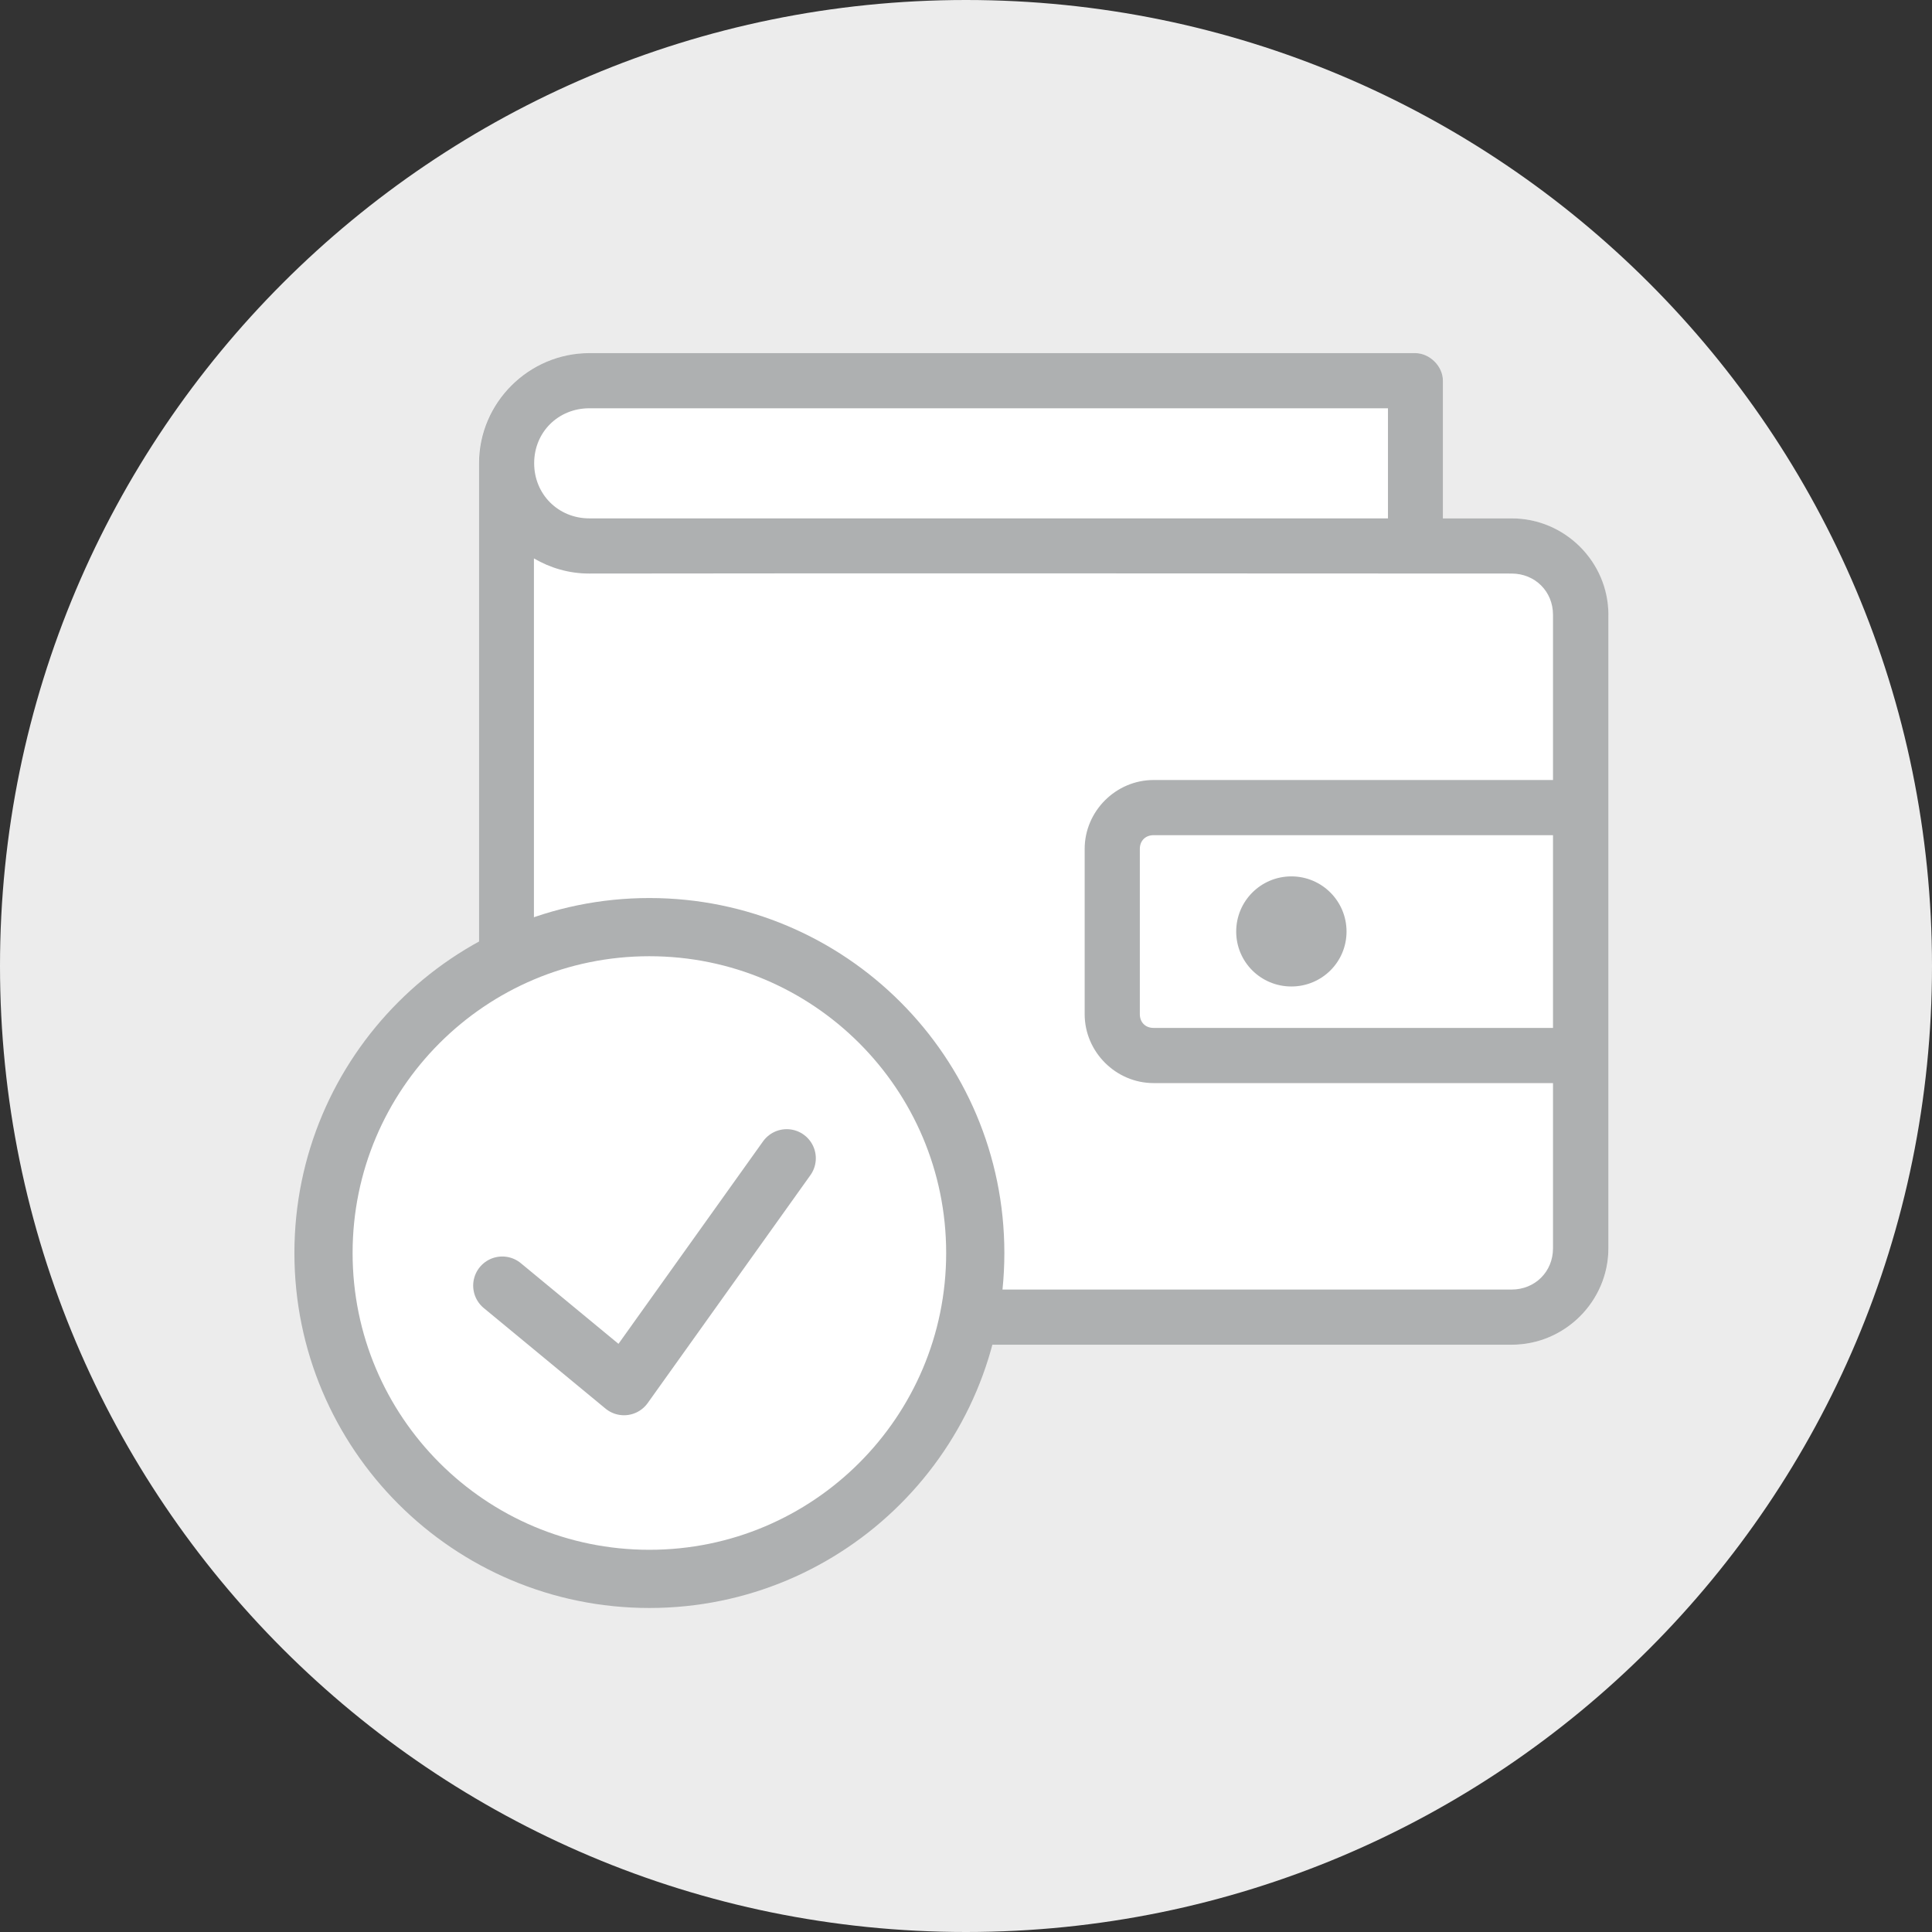
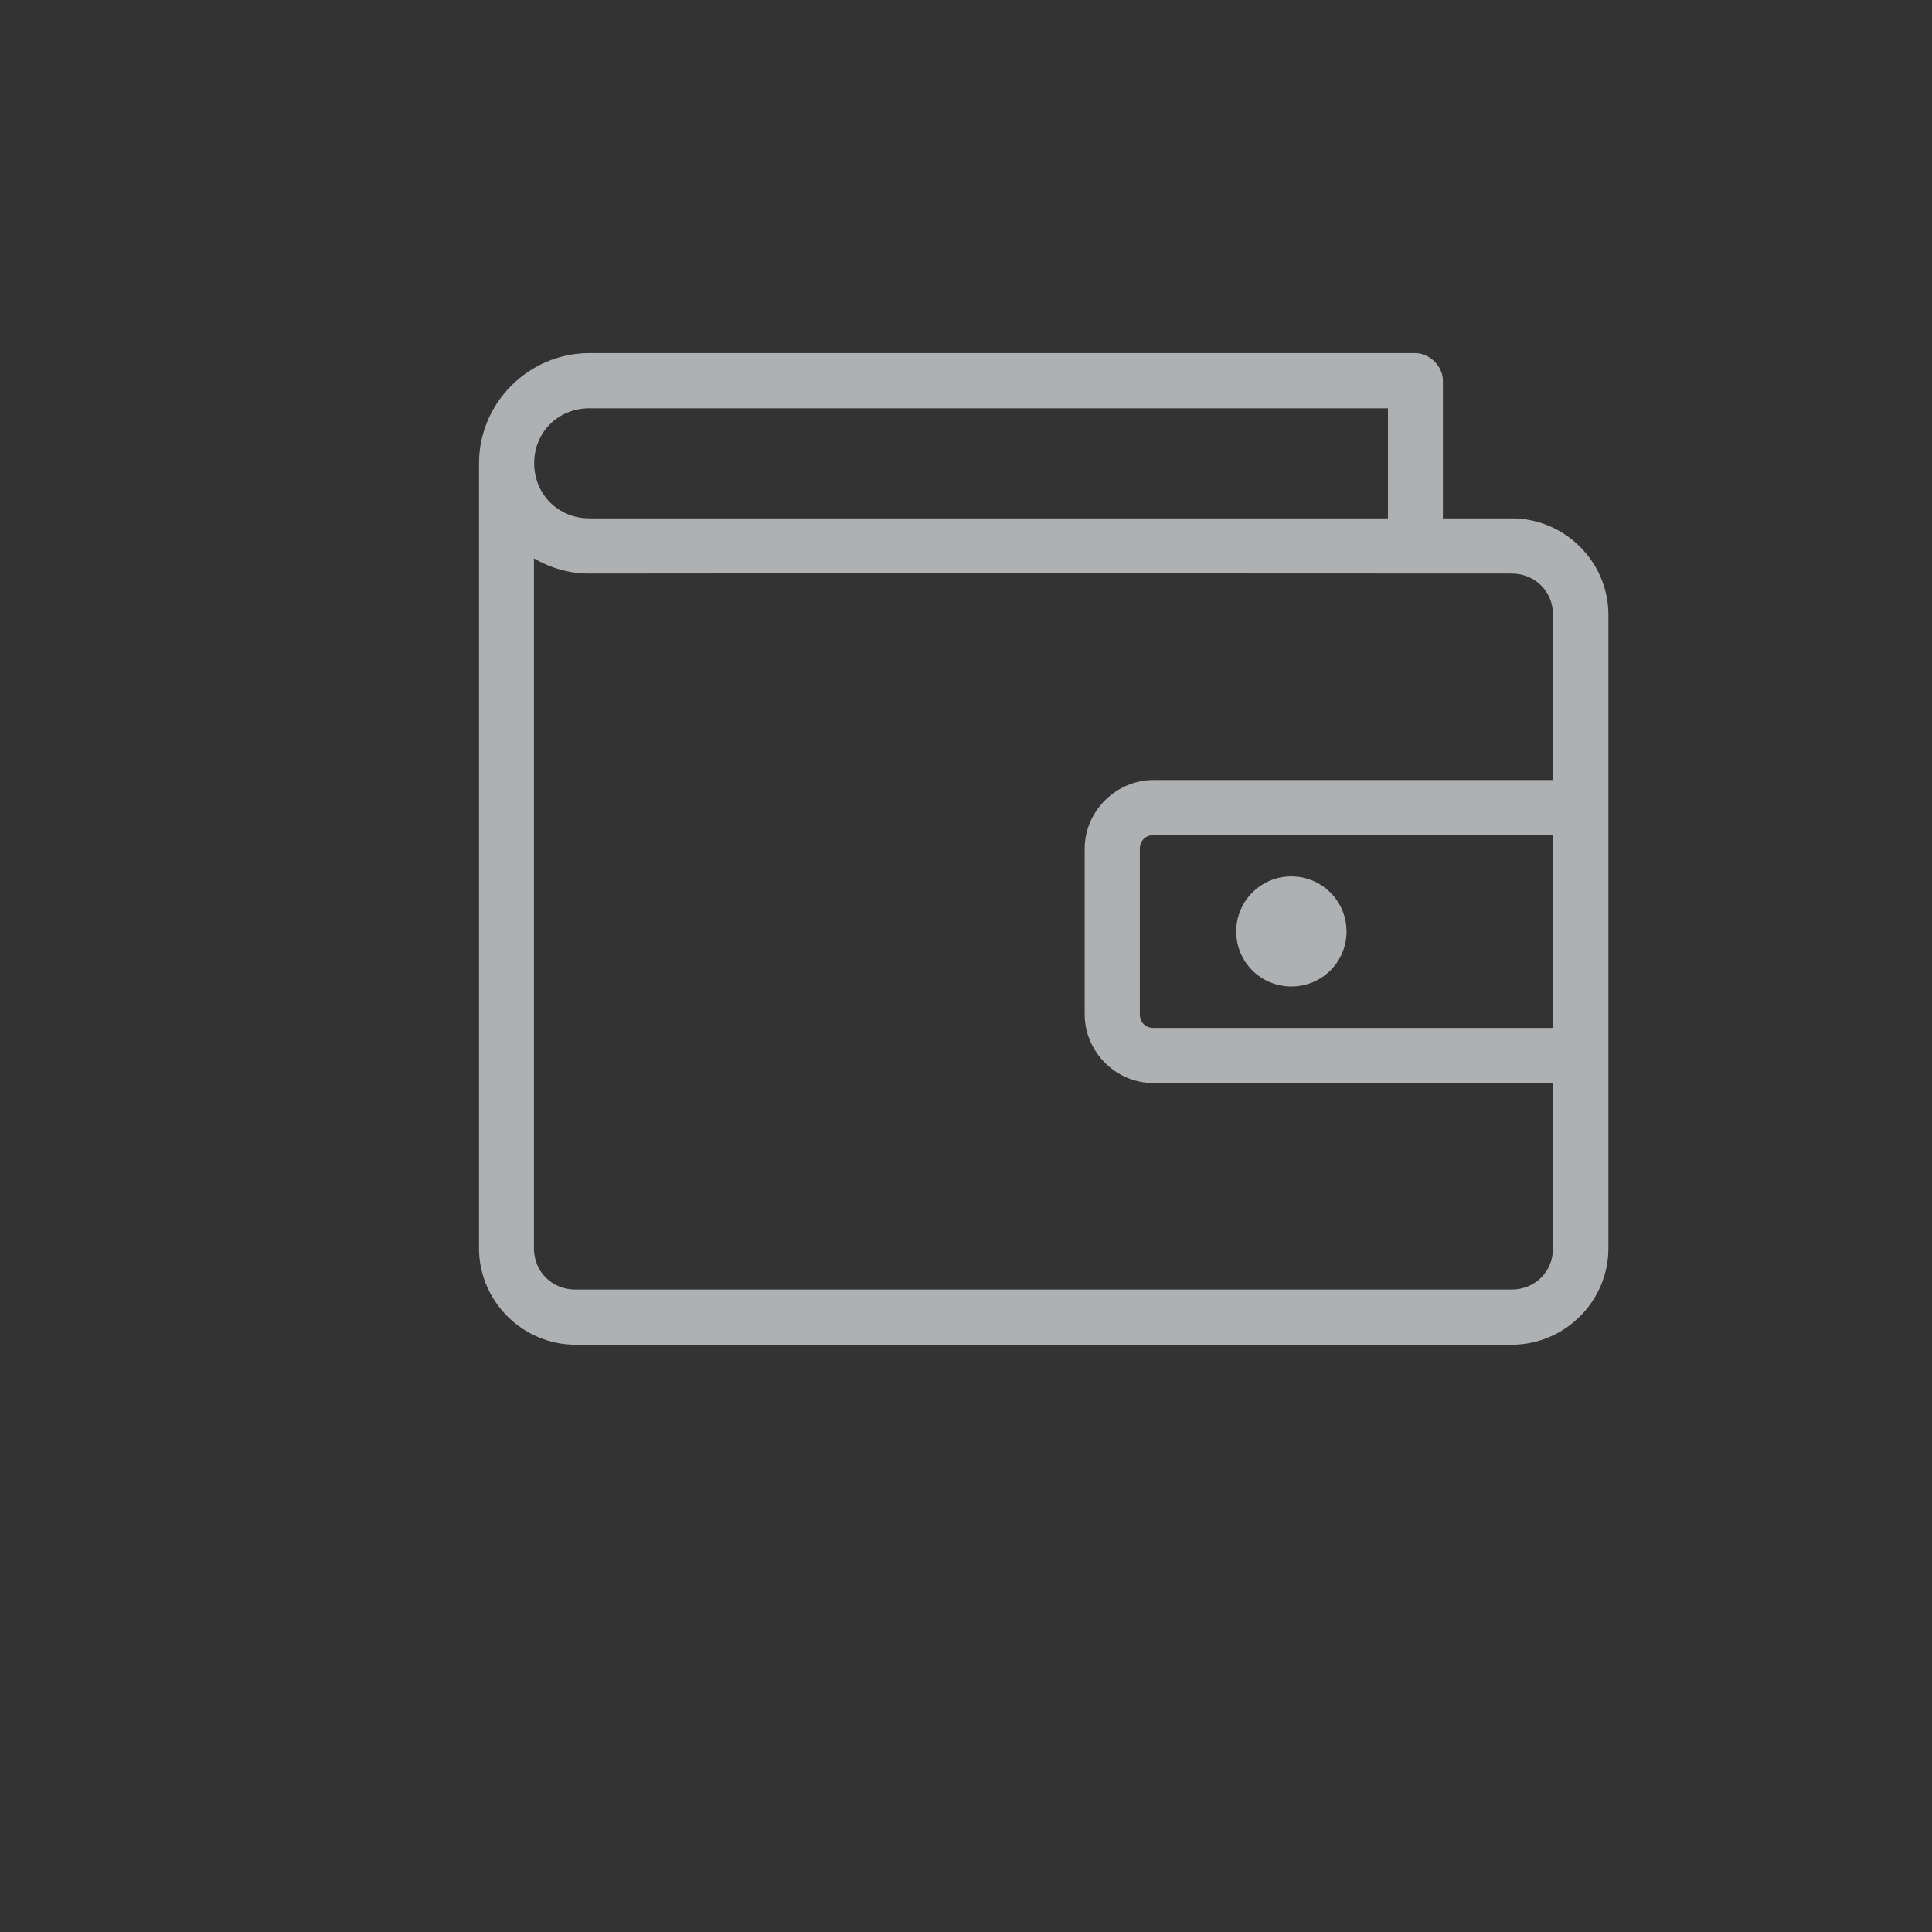
<svg xmlns="http://www.w3.org/2000/svg" width="83" height="83" viewBox="0 0 83 83" fill="none">
  <rect x="0" y="0" width="83" height="83" fill="#333333" stroke="none" />
  <g clip-path="url(#clip0_3233_14234)">
-     <path d="M41.5 83C64.42 83 83 64.42 83 41.5C83 18.58 64.42 0 41.5 0C18.58 0 0 18.58 0 41.5C0 64.42 18.58 83 41.5 83Z" fill="#ECECEC" />
-     <path d="M69.1 26.41V53.63C69.1 55.9 67.23 57.77 64.95 57.77H24.72C22.44 57.77 20.57 55.9 20.57 53.63V19.9C20.57 17.3 22.71 15.17 25.31 15.17H60.8C61.42 15.17 61.99 15.73 61.99 16.35V22.27H64.94C67.22 22.27 69.09 24.14 69.09 26.41H69.1Z" fill="white" />
    <path d="M55.478 37.65C54.168 37.65 53.108 38.71 53.108 40.02C53.108 41.33 54.168 42.38 55.478 42.38C56.788 42.38 57.848 41.33 57.848 40.02C57.848 38.71 56.788 37.65 55.478 37.65ZM55.478 37.65C54.168 37.65 53.108 38.71 53.108 40.02C53.108 41.33 54.168 42.38 55.478 42.38C56.788 42.38 57.848 41.33 57.848 40.02C57.848 38.71 56.788 37.65 55.478 37.65ZM64.938 22.27H61.988V16.35C61.988 15.73 61.418 15.17 60.798 15.17H25.318C22.718 15.17 20.578 17.3 20.578 19.9V53.63C20.578 55.9 22.448 57.77 24.728 57.77H64.948C67.228 57.77 69.098 55.9 69.098 53.63V26.41C69.098 24.14 67.228 22.27 64.948 22.27H64.938ZM25.318 17.54H59.628V22.27H25.318C23.988 22.27 22.948 21.24 22.948 19.9C22.948 18.56 23.988 17.54 25.318 17.54ZM66.718 44.16H49.558C49.208 44.16 48.968 43.92 48.968 43.57V36.47C48.968 36.12 49.208 35.88 49.558 35.88H66.718V44.16ZM66.718 33.51H49.558C47.938 33.51 46.598 34.85 46.598 36.47V43.57C46.598 45.19 47.938 46.53 49.558 46.53H66.718V53.63C66.718 54.63 65.948 55.4 64.938 55.4H24.718C23.708 55.4 22.938 54.63 22.938 53.63V23.99C23.638 24.4 24.448 24.64 25.308 24.64C38.628 24.62 53.488 24.64 64.938 24.64C65.948 24.64 66.718 25.41 66.718 26.41V33.51ZM55.478 42.38C56.788 42.38 57.848 41.33 57.848 40.02C57.848 38.71 56.788 37.65 55.478 37.65C54.168 37.65 53.108 38.71 53.108 40.02C53.108 41.33 54.168 42.38 55.478 42.38Z" fill="#AEB0B1" />
-     <path d="M27.898 67.83C35.63 67.83 41.898 61.562 41.898 53.83C41.898 46.098 35.63 39.83 27.898 39.83C20.166 39.83 13.898 46.098 13.898 53.83C13.898 61.562 20.166 67.83 27.898 67.83Z" fill="white" stroke="#AEB0B1" stroke-width="2.5" stroke-linejoin="round" />
-     <path d="M21.578 55.23L26.808 59.55L33.798 49.76" stroke="#AEB0B1" stroke-width="2.5" stroke-linecap="round" stroke-linejoin="round" />
  </g>
  <defs>
    <clipPath id="clip0_3233_14234">
      <rect width="83" height="83" fill="white" />
    </clipPath>
  </defs>
</svg>